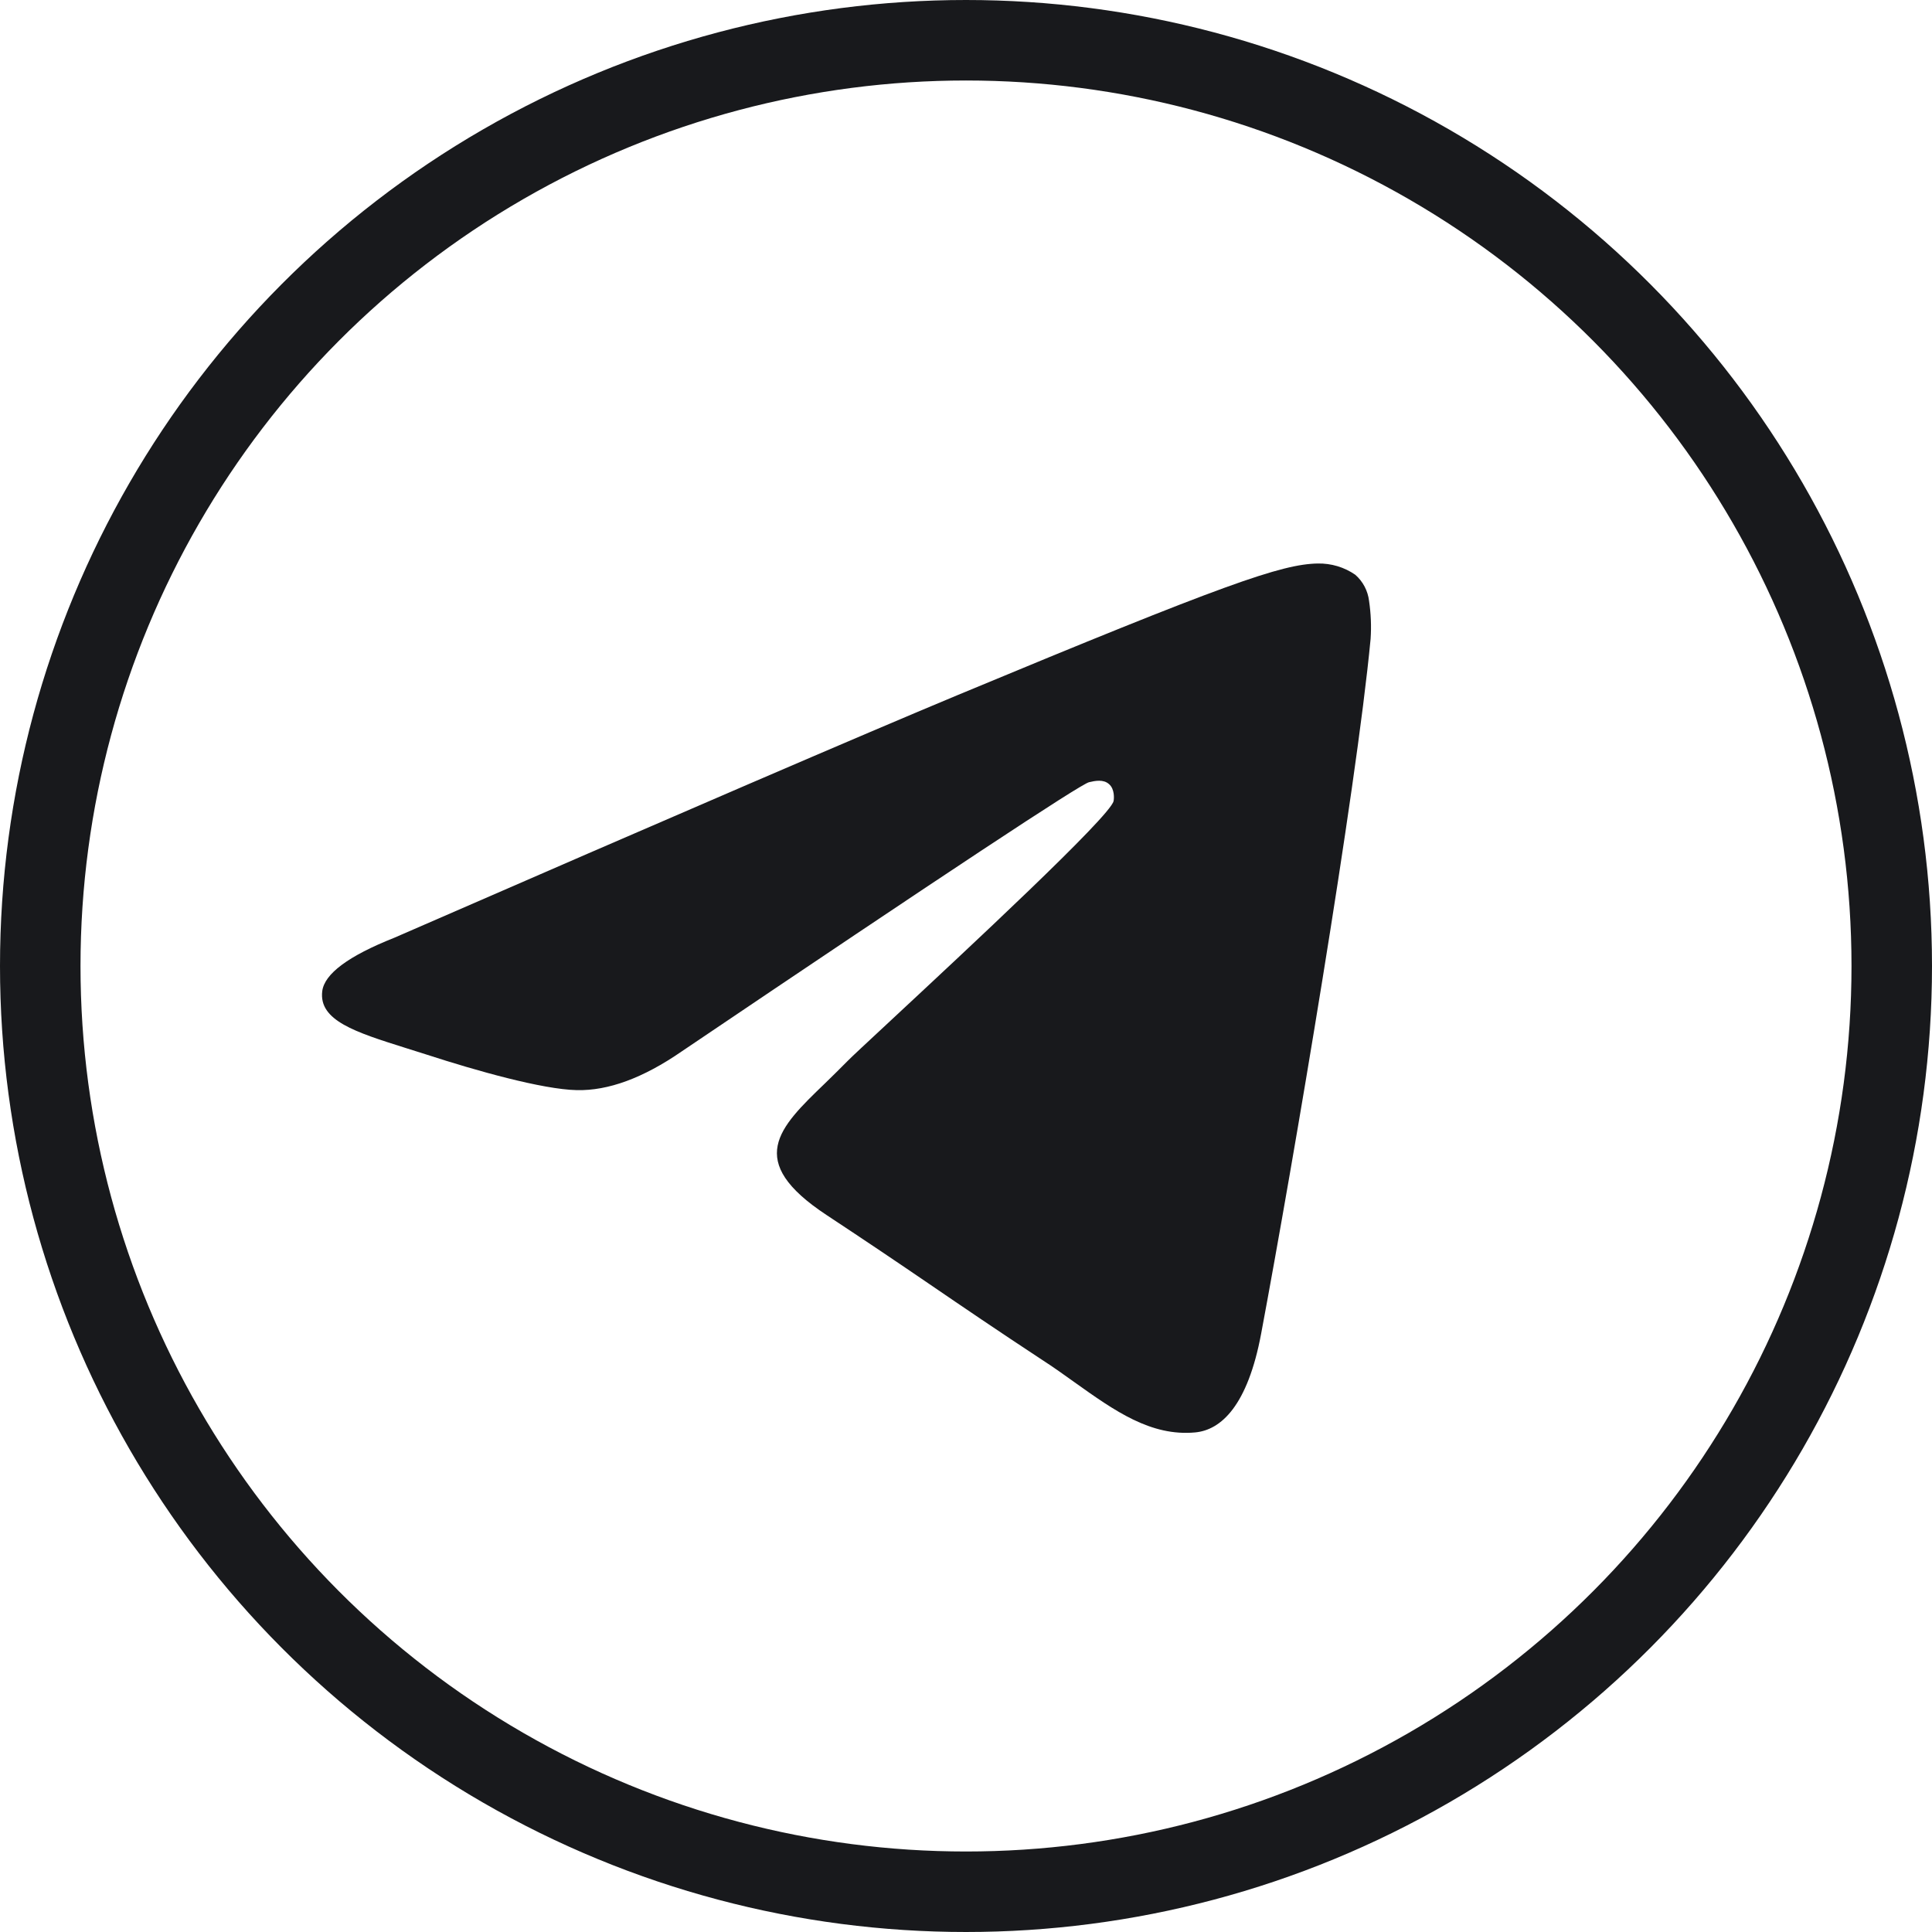
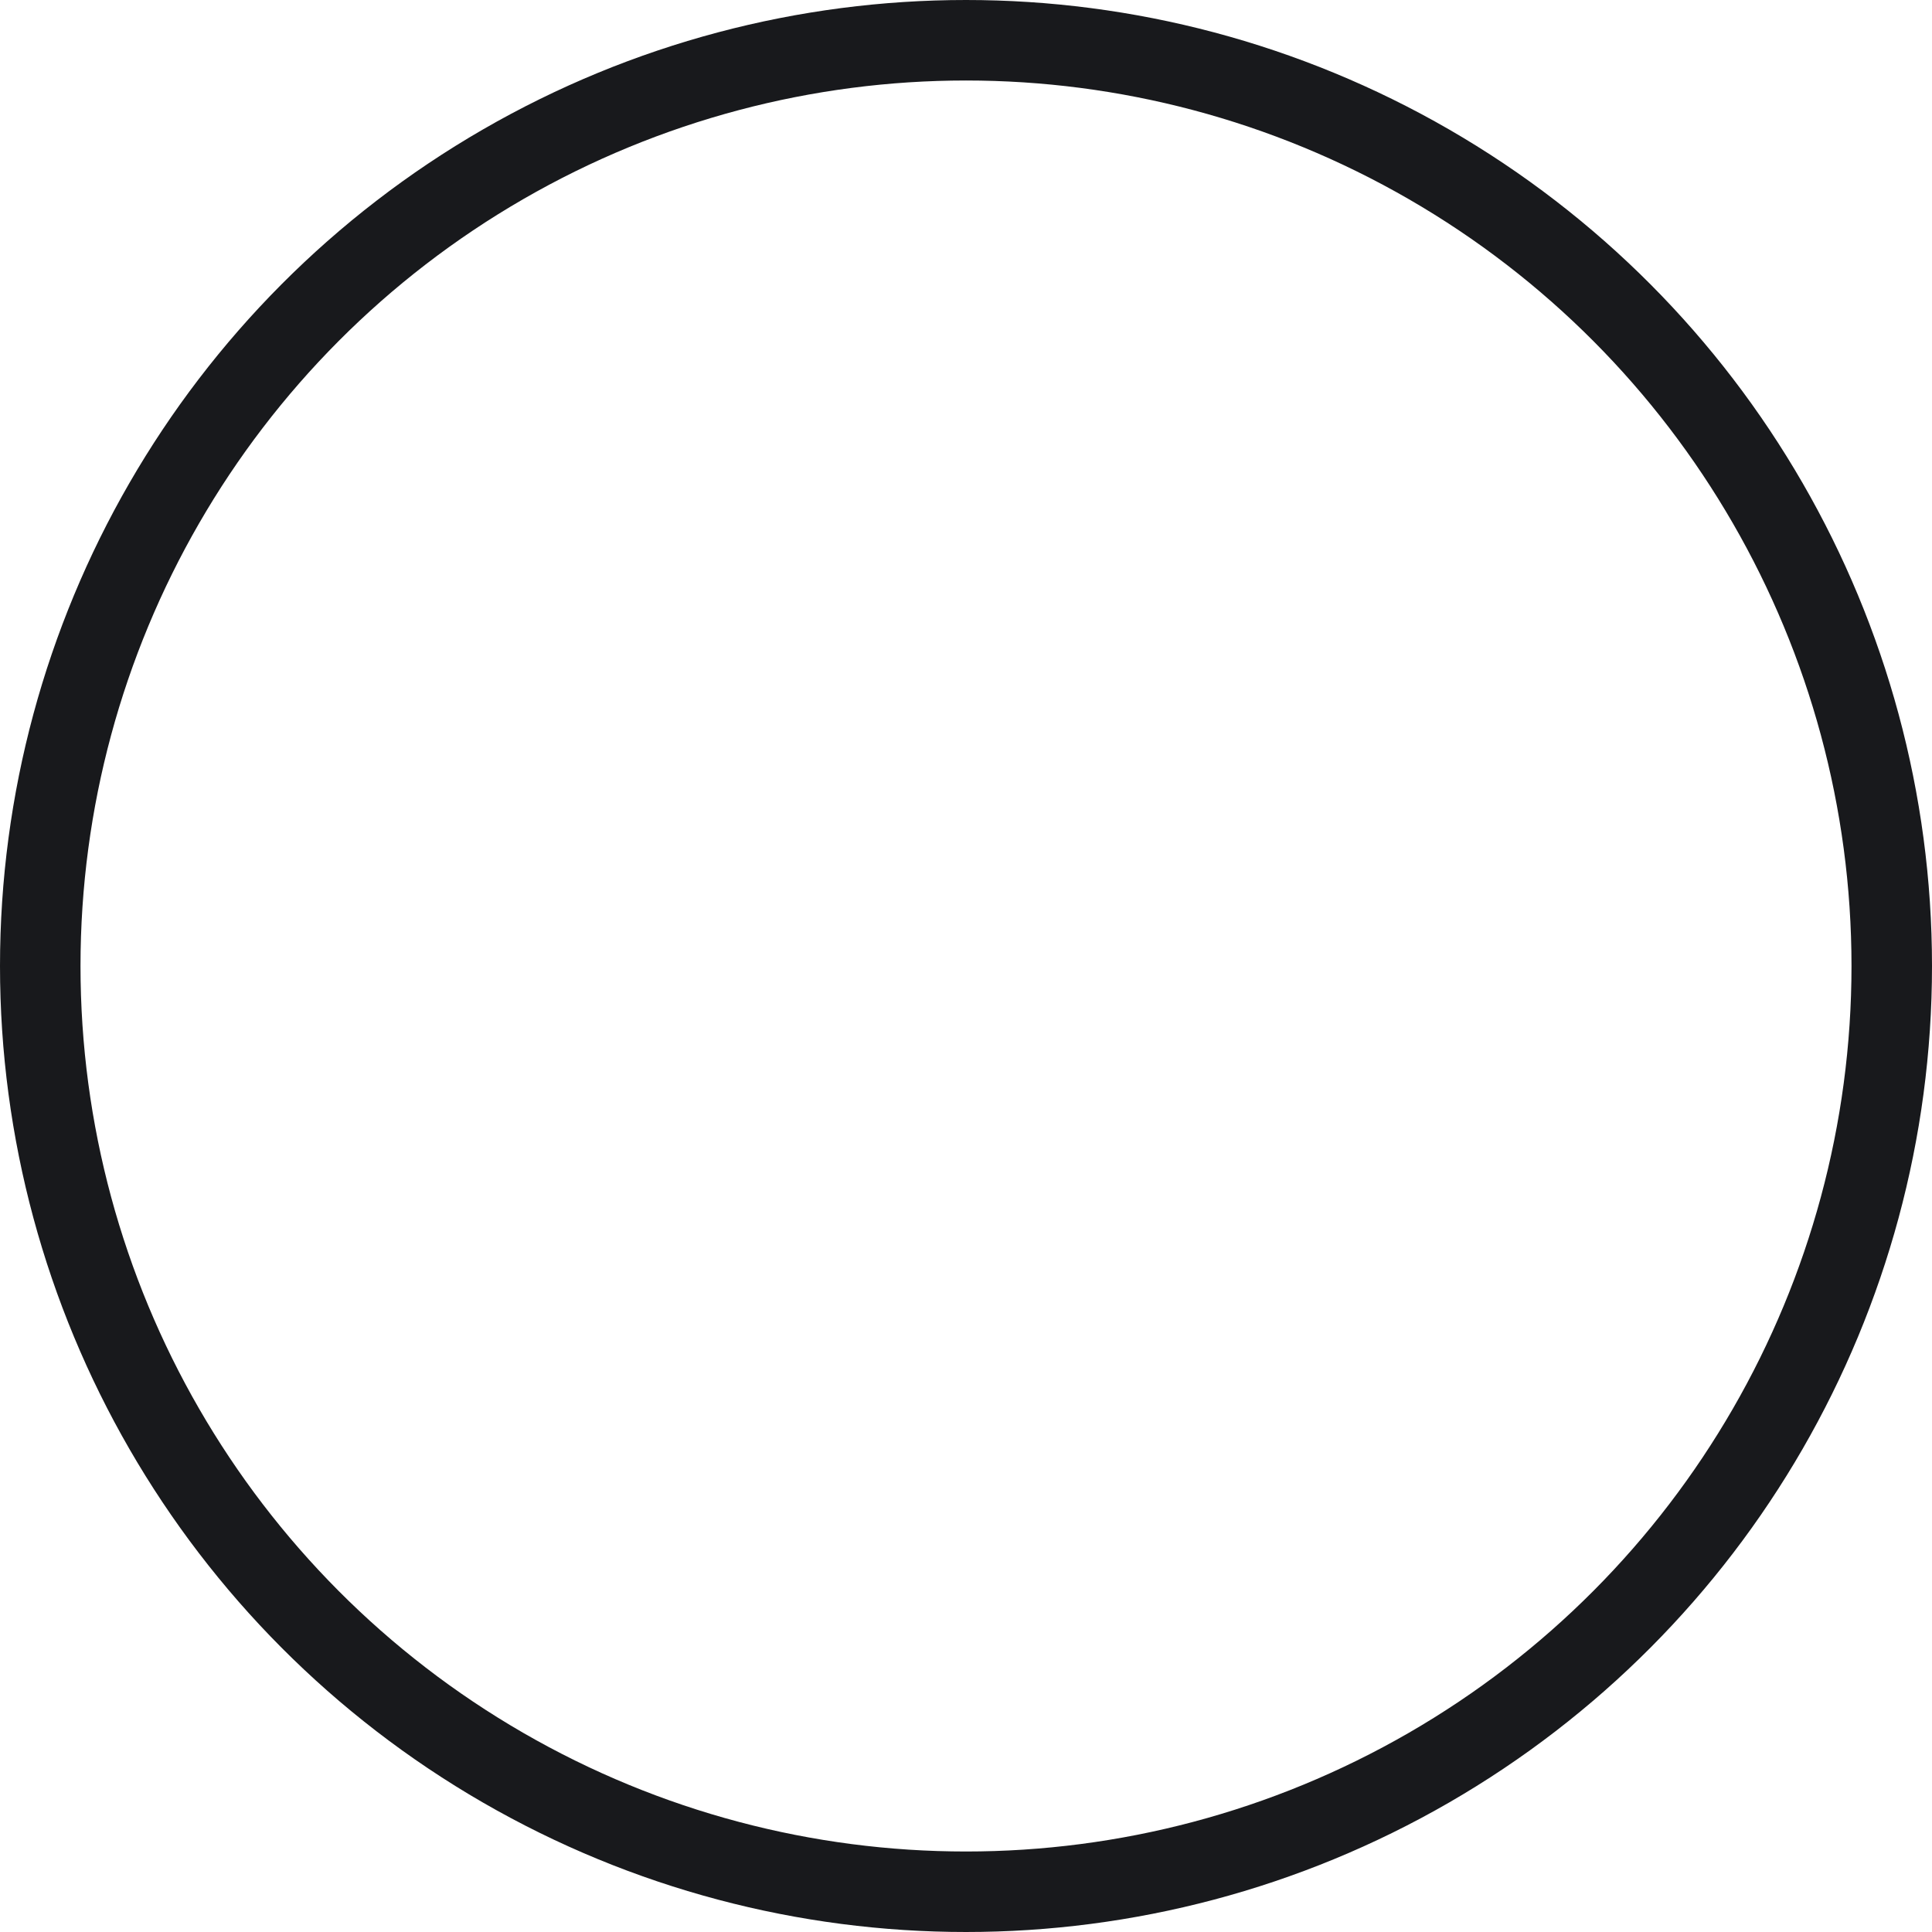
<svg xmlns="http://www.w3.org/2000/svg" width="24" height="24" viewBox="0 0 24 24" fill="none">
-   <path d="M11.895 8.635C10.728 9.121 8.394 10.126 4.896 11.65C4.329 11.875 4.03 12.097 4.003 12.313C3.958 12.678 4.416 12.822 5.038 13.018L5.301 13.101C5.913 13.3 6.738 13.533 7.165 13.542C7.555 13.551 7.989 13.392 8.467 13.062C11.736 10.855 13.423 9.741 13.528 9.717C13.603 9.699 13.708 9.678 13.777 9.741C13.848 9.802 13.84 9.921 13.833 9.952C13.788 10.146 11.992 11.814 11.064 12.678C10.774 12.948 10.569 13.138 10.527 13.182C10.434 13.276 10.34 13.369 10.245 13.461C9.675 14.01 9.249 14.421 10.267 15.093C10.758 15.417 11.151 15.682 11.542 15.949C11.968 16.24 12.394 16.53 12.946 16.893C13.086 16.983 13.221 17.08 13.351 17.173C13.848 17.527 14.296 17.845 14.847 17.794C15.168 17.764 15.499 17.464 15.667 16.564C16.065 14.439 16.846 9.835 17.026 7.938C17.037 7.78 17.03 7.621 17.007 7.465C16.992 7.339 16.931 7.223 16.836 7.14C16.699 7.045 16.536 6.997 16.371 7C15.921 7.008 15.226 7.249 11.895 8.635Z" fill="#18191C" />
  <circle cx="12" cy="12" r="11.5" stroke="#18191C" />
</svg>